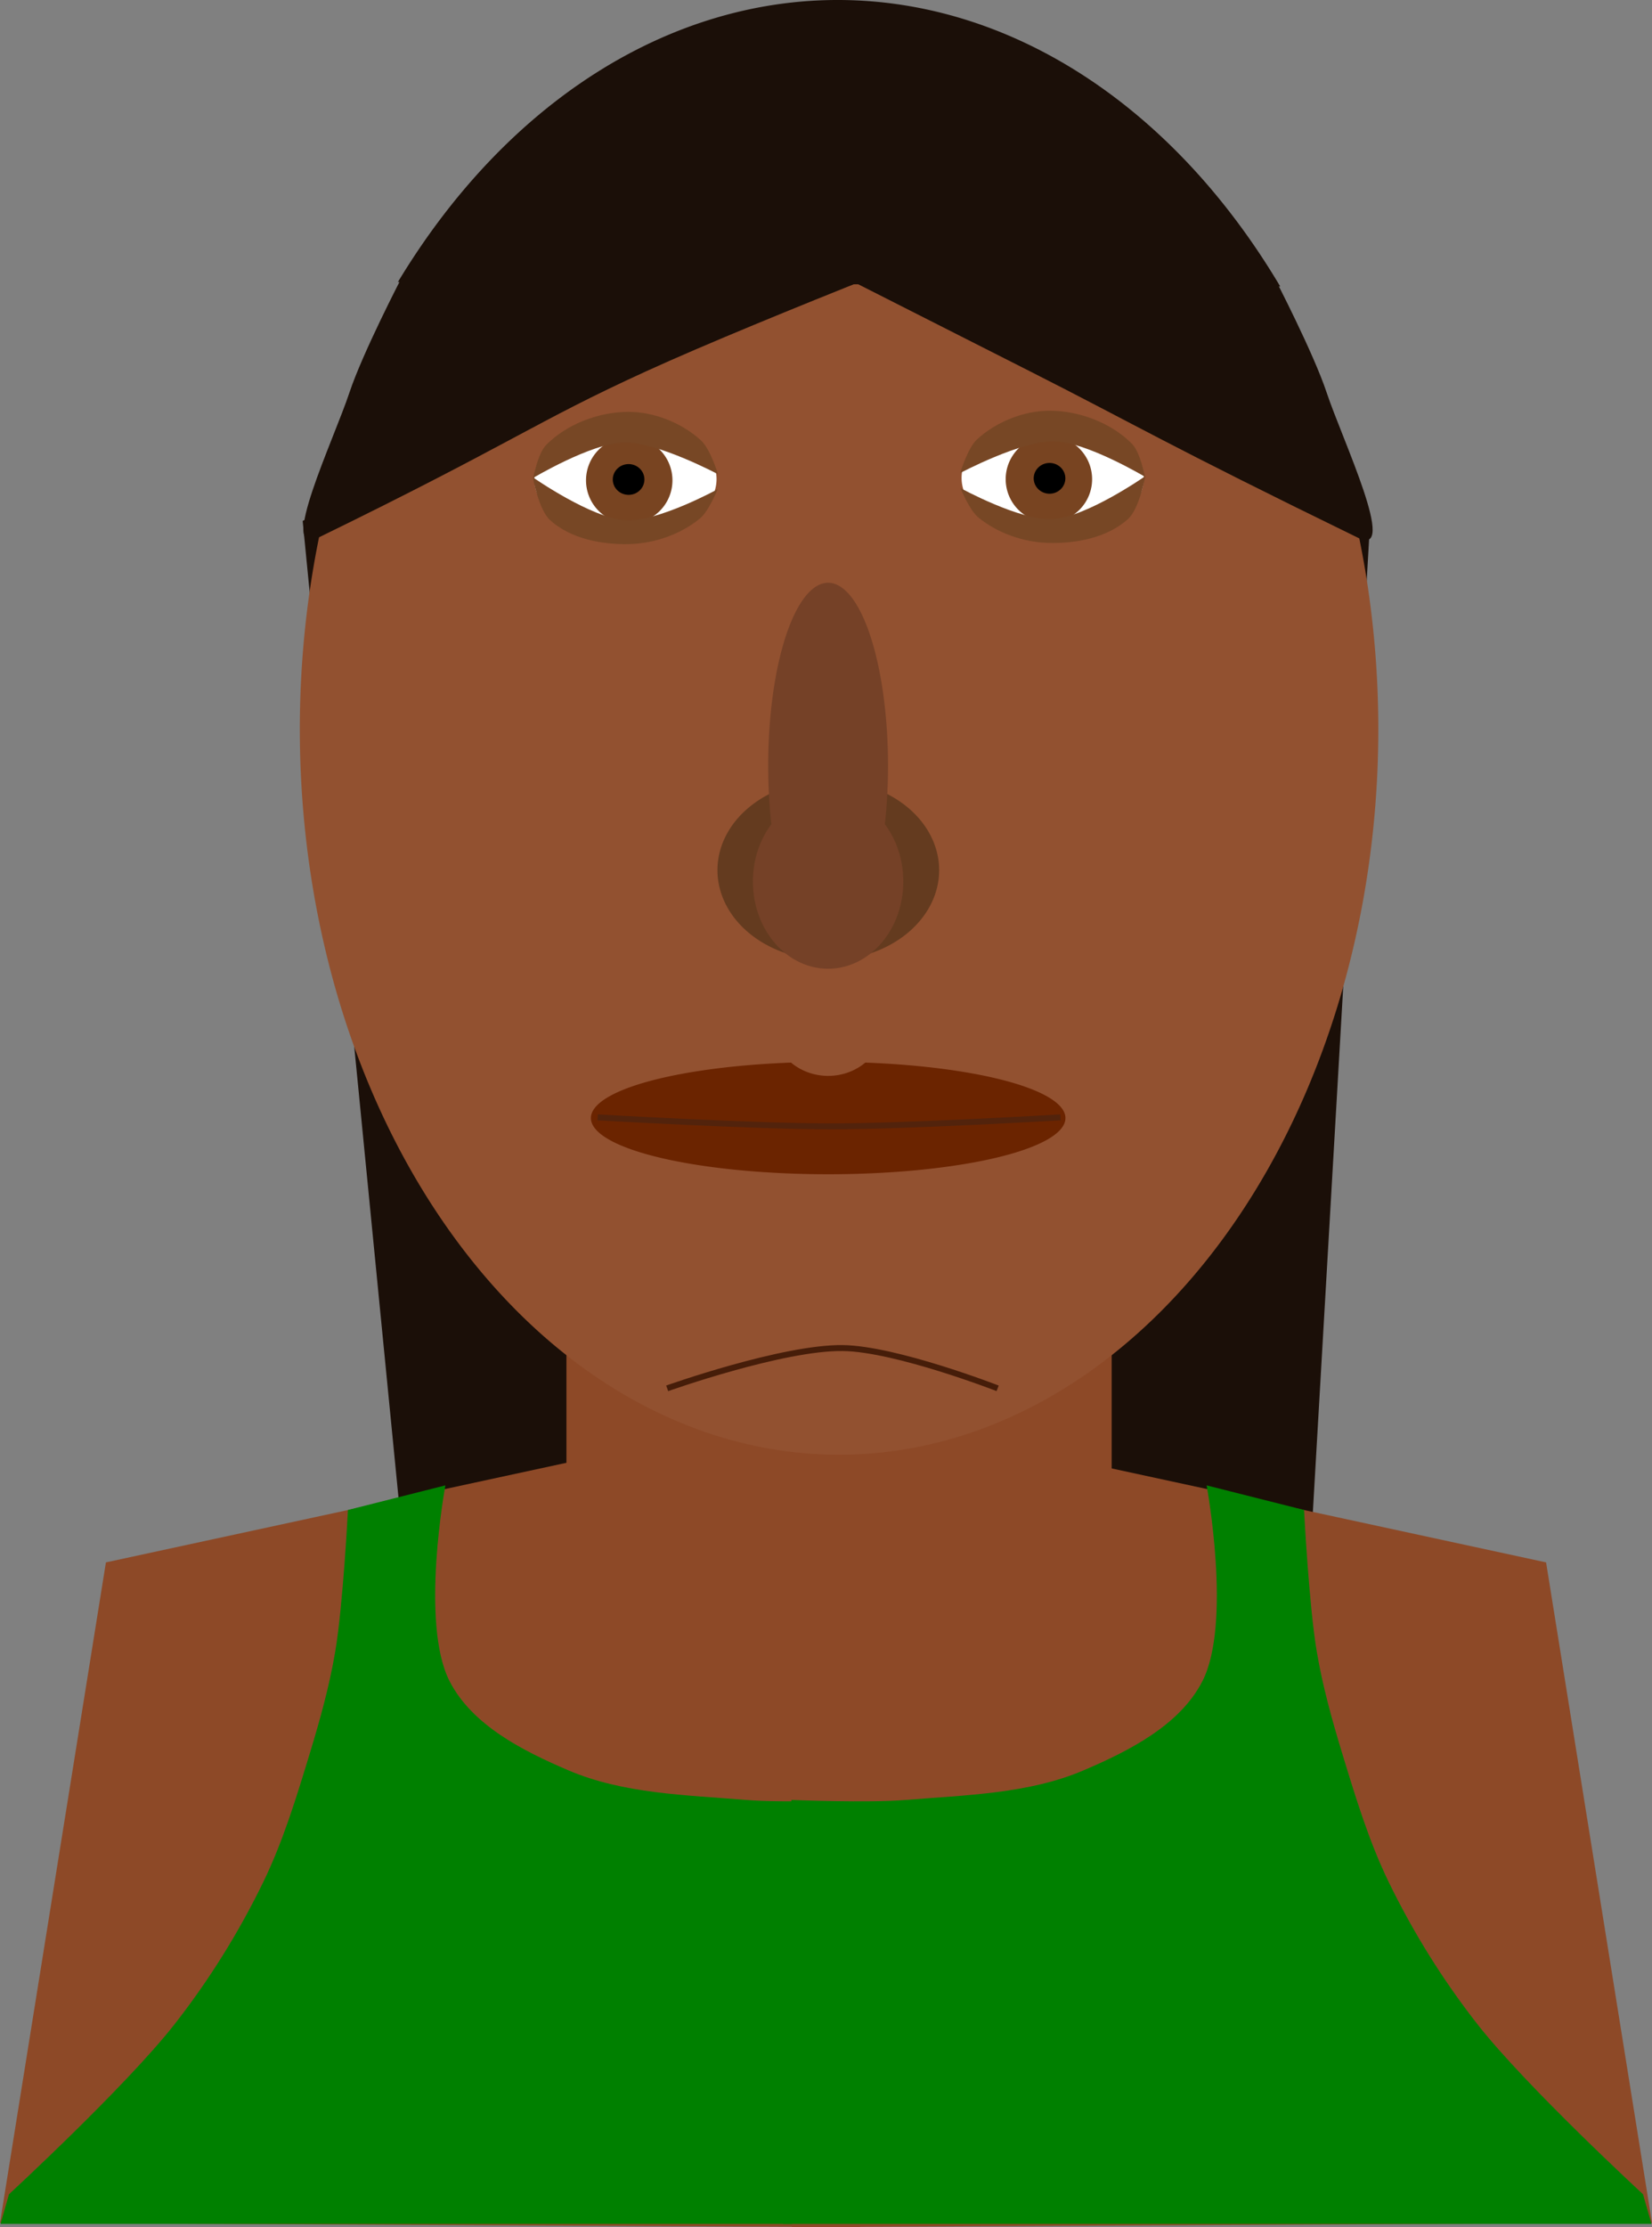
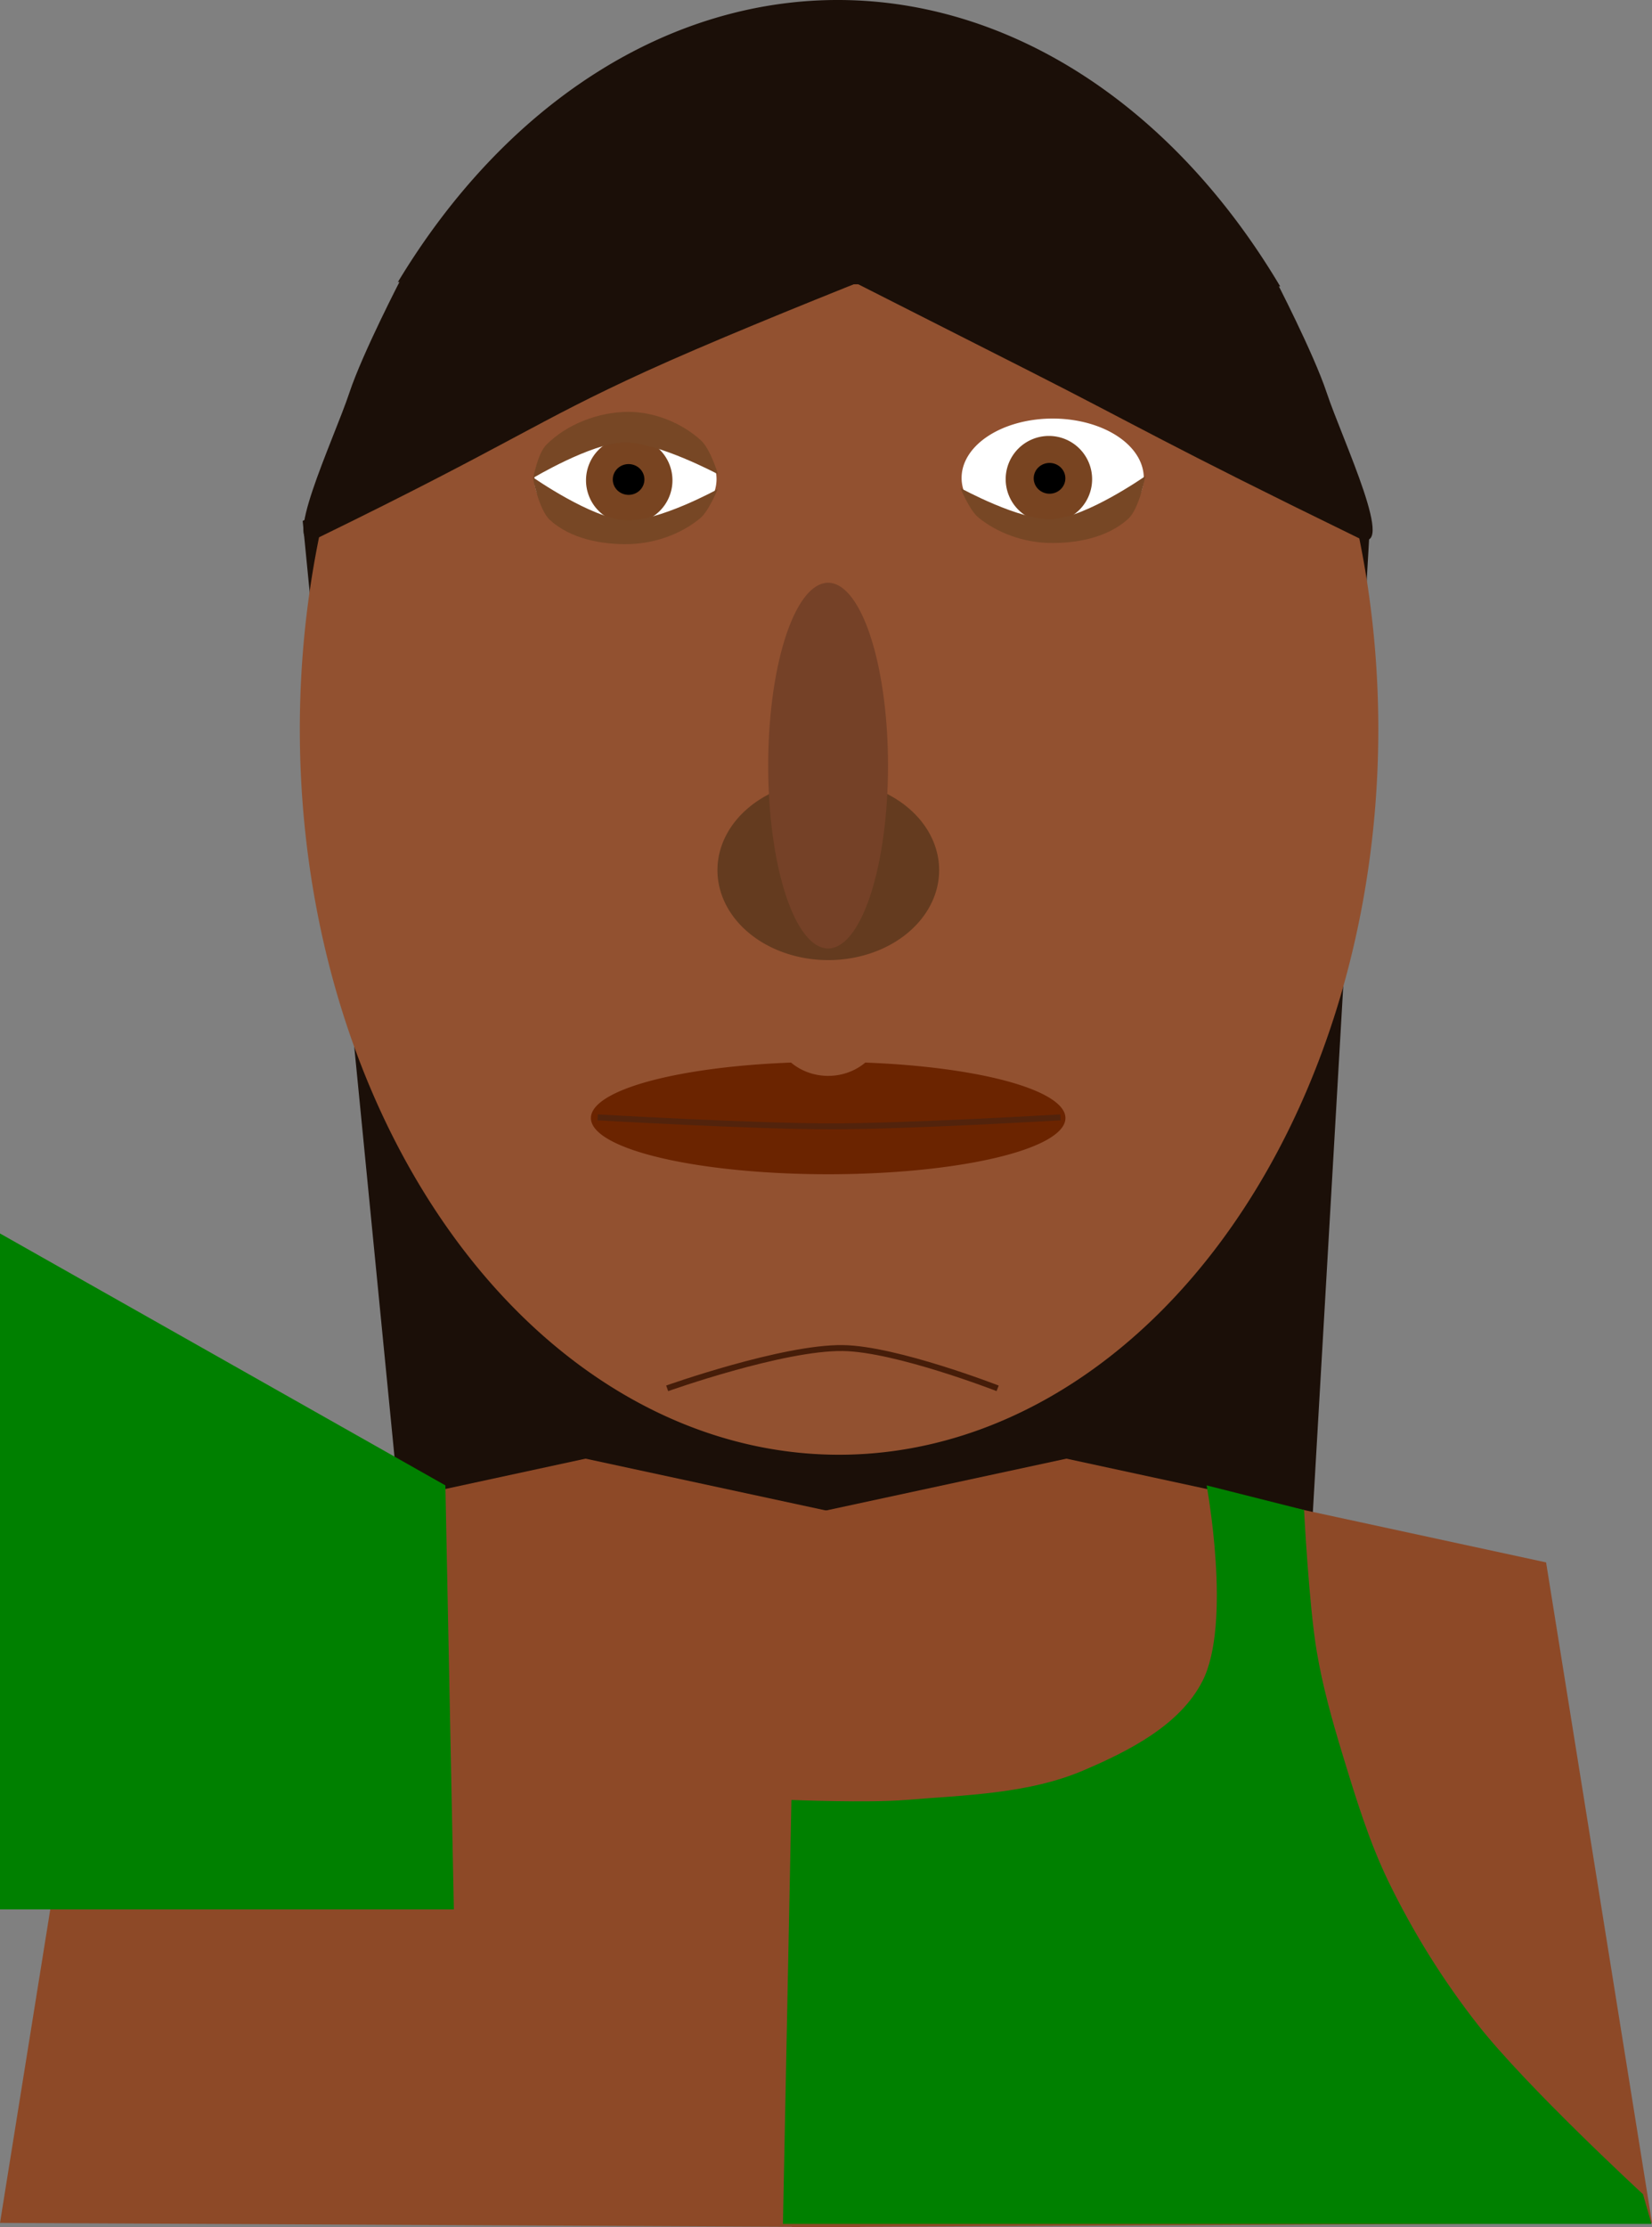
<svg xmlns="http://www.w3.org/2000/svg" xmlns:ns1="http://www.inkscape.org/namespaces/inkscape" xmlns:ns2="http://sodipodi.sourceforge.net/DTD/sodipodi-0.dtd" width="278.517" height="375.243" viewBox="0 0 278.517 375.243" id="svg5416" version="1.1" ns1:version="0.91 r13725" ns2:docname="Holiday4.svg">
  <rect x="0" y="0" width="278.517" height="375.243" fill="#808080" stroke="none" />
  <defs id="defs5418">
    <filter ns1:menu-tooltip="Transparent plastic with deep colors" ns1:menu="Bevels" ns1:label="Deep Colors Plastic" style="color-interpolation-filters:sRGB" id="filter9118">
      <feGaussianBlur in="SourceGraphic" result="result6" stdDeviation="10" id="feGaussianBlur9120" />
      <feComposite in2="SourceGraphic" in="result6" operator="xor" id="feComposite9122" />
      <feGaussianBlur result="result2" stdDeviation="10" id="feGaussianBlur9124" />
      <feComposite in2="SourceGraphic" operator="atop" result="result91" id="feComposite9126" />
      <feComposite result="result4" in="result2" operator="xor" in2="result91" id="feComposite9128" />
      <feGaussianBlur in="result4" result="result3" stdDeviation="5" id="feGaussianBlur9130" />
      <feSpecularLighting lighting-color="#ffffff" in="result3" result="result5" specularExponent="35" specularConstant="3" surfaceScale="12" id="feSpecularLighting9132">
        <feDistantLight elevation="45" azimuth="235" id="feDistantLight9134" />
      </feSpecularLighting>
      <feComposite k4="0" k1="0" in2="result5" in="SourceGraphic" k3="0.7" k2="0.8" operator="arithmetic" result="result7" id="feComposite9136" />
      <feComposite in="result7" operator="in" in2="SourceGraphic" id="feComposite9138" />
    </filter>
    <filter ns1:menu-tooltip="Transparent plastic with deep colors" ns1:menu="Bevels" ns1:label="Deep Colors Plastic" style="color-interpolation-filters:sRGB" id="filter9096">
      <feGaussianBlur in="SourceGraphic" result="result6" stdDeviation="10" id="feGaussianBlur9098" />
      <feComposite in2="SourceGraphic" in="result6" operator="xor" id="feComposite9100" />
      <feGaussianBlur result="result2" stdDeviation="10" id="feGaussianBlur9102" />
      <feComposite in2="SourceGraphic" operator="atop" result="result91" id="feComposite9104" />
      <feComposite result="result4" in="result2" operator="xor" in2="result91" id="feComposite9106" />
      <feGaussianBlur in="result4" result="result3" stdDeviation="5" id="feGaussianBlur9108" />
      <feSpecularLighting lighting-color="#ffffff" in="result3" result="result5" specularExponent="35" specularConstant="3" surfaceScale="12" id="feSpecularLighting9110">
        <feDistantLight elevation="45" azimuth="235" id="feDistantLight9112" />
      </feSpecularLighting>
      <feComposite k4="0" k1="0" in2="result5" in="SourceGraphic" k3="0.7" k2="0.8" operator="arithmetic" result="result7" id="feComposite9114" />
      <feComposite in="result7" operator="in" in2="SourceGraphic" id="feComposite9116" />
    </filter>
    <filter ns1:menu-tooltip="3D warped, iridescent pearly shell texture" ns1:menu="Materials" ns1:label="3D Mother of Pearl" width="1.5" x="-0.25" height="1.5" y="-0.25" style="color-interpolation-filters:sRGB" id="filter7322-0">
      <feGaussianBlur result="result8" stdDeviation="3" id="feGaussianBlur7324-7" />
      <feTurbulence baseFrequency="0.03 0.03" numOctaves="8" type="fractalNoise" result="result7" seed="77" id="feTurbulence7326-5" />
      <feColorMatrix values="1 0 0 0 0 0 1 0 0 0 0 0 1 0 0 0 0 0 1.6 -0.6 " result="result5" id="feColorMatrix7328-6" />
      <feComposite in2="result8" operator="in" in="result7" result="result6" id="feComposite7330-3" />
      <feDisplacementMap in2="result6" result="result4" scale="60" yChannelSelector="A" xChannelSelector="A" in="result5" id="feDisplacementMap7332-0" />
      <feConvolveMatrix order="3 3" kernelMatrix="2 0 0 0 4 0 0 0 -2 " targetX="2" targetY="2" divisor="2" result="result9" id="feConvolveMatrix7334-1" />
      <feComposite in2="SourceGraphic" operator="atop" in="result9" result="result10" id="feComposite7336-1" />
      <feBlend in2="result10" mode="darken" result="fbSourceGraphic" id="feBlend7338-1" />
      <feGaussianBlur result="result0" in="fbSourceGraphic" stdDeviation="5" id="feGaussianBlur7340-0" />
      <feSpecularLighting specularExponent="25" specularConstant="1" surfaceScale="5" lighting-color="#f2d76c" result="result1" in="result0" id="feSpecularLighting7342-8">
        <feDistantLight azimuth="235" elevation="60" id="feDistantLight7344-2" />
      </feSpecularLighting>
      <feComposite operator="in" result="result2" in="result1" in2="fbSourceGraphic" id="feComposite7346-3" />
      <feComposite k4="0" k1="0" k3="1" k2="1" operator="arithmetic" result="result4" in="fbSourceGraphic" in2="result2" id="feComposite7348-5" />
    </filter>
    <filter ns1:label="3D Mother of Pearl" ns1:menu="Materials" ns1:menu-tooltip="3D warped, iridescent pearly shell texture" height="1.5" y="-0.25" width="1.5" x="-0.25" style="color-interpolation-filters:sRGB" id="filter7292-2">
      <feGaussianBlur stdDeviation="4" result="result8" id="feGaussianBlur7294-5" />
      <feTurbulence seed="50" result="result7" type="turbulence" numOctaves="7" baseFrequency="0.01 0.01" id="feTurbulence7296-3" />
      <feColorMatrix result="result5" values="1 0 0 0 0 0 1 0 0 0 0 0 1 0 0 0 0 0 1.4 0 " id="feColorMatrix7298-7" />
      <feComposite result="result6" in="result5" operator="in" in2="result8" id="feComposite7300-2" />
      <feDisplacementMap in="result5" xChannelSelector="A" yChannelSelector="A" scale="100" result="result4" in2="result6" id="feDisplacementMap7302-2" />
      <feFlood flood-opacity="1" flood-color="rgb(224,224,224)" id="feFlood7304-1" />
      <feComposite result="result2" operator="atop" in2="result4" id="feComposite7306-8" />
      <feComposite in="result2" operator="atop" in2="SourceGraphic" result="result9" id="feComposite7308-9" />
      <feBlend result="fbSourceGraphic" mode="darken" in2="result9" id="feBlend7310-6" />
      <feGaussianBlur stdDeviation="5" in="fbSourceGraphic" result="result0" id="feGaussianBlur7312-5" />
      <feSpecularLighting in="result0" result="result1" lighting-color="#ffffff" surfaceScale="8" specularConstant="0.8" specularExponent="30" id="feSpecularLighting7314-6">
        <feDistantLight elevation="55" azimuth="235" id="feDistantLight7316-2" />
      </feSpecularLighting>
      <feComposite in2="fbSourceGraphic" in="result1" result="result2" operator="in" id="feComposite7318-9" />
      <feComposite k4="0" k1="0" in="fbSourceGraphic" result="fbSourceGraphic" operator="arithmetic" k2="1" k3="1" in2="result2" id="feComposite7320-3" />
      <feColorMatrix result="fbSourceGraphicAlpha" in="fbSourceGraphic" values="0 0 0 -1 0 0 0 0 -1 0 0 0 0 -1 0 0 0 0 1 0" id="feColorMatrix7350-5" />
      <feGaussianBlur id="feGaussianBlur7352-1" result="result8" stdDeviation="3" in="fbSourceGraphic" />
      <feTurbulence id="feTurbulence7354-5" baseFrequency="0.03 0.03" numOctaves="8" type="fractalNoise" result="result7" seed="77" />
      <feColorMatrix id="feColorMatrix7356-6" values="1 0 0 0 0 0 1 0 0 0 0 0 1 0 0 0 0 0 1.6 -0.6 " result="result5" />
      <feComposite id="feComposite7358-1" in2="result8" operator="in" in="result7" result="result6" />
      <feDisplacementMap id="feDisplacementMap7360-2" in2="result6" result="result4" scale="60" yChannelSelector="A" xChannelSelector="A" in="result5" />
      <feConvolveMatrix id="feConvolveMatrix7362-0" order="3 3" kernelMatrix="2 0 0 0 4 0 0 0 -2 " targetX="2" targetY="2" divisor="2" result="result9" />
      <feComposite id="feComposite7364-8" in2="fbSourceGraphic" operator="atop" in="result9" result="result10" />
      <feBlend id="feBlend7366-7" in2="result10" mode="darken" result="fbSourceGraphic" />
      <feGaussianBlur id="feGaussianBlur7368-8" result="result0" in="fbSourceGraphic" stdDeviation="5" />
      <feSpecularLighting id="feSpecularLighting7370-6" specularExponent="25" specularConstant="1" surfaceScale="5" lighting-color="#f2d76c" result="result1" in="result0">
        <feDistantLight id="feDistantLight7372-0" azimuth="235" elevation="60" />
      </feSpecularLighting>
      <feComposite id="feComposite7374-9" in2="fbSourceGraphic" operator="in" result="result2" in="result1" />
      <feComposite k4="0" k1="0" id="feComposite7376-9" in2="result2" k3="1" k2="1" operator="arithmetic" result="result4" in="fbSourceGraphic" />
    </filter>
    <filter ns1:menu-tooltip="Bright metallic effect for any color" ns1:menu="Bevels" ns1:label="Bright Metal" style="color-interpolation-filters:sRGB" id="filter8594-4">
      <feGaussianBlur result="result6" stdDeviation="8" in="SourceGraphic" id="feGaussianBlur8596-1" />
      <feComposite in2="SourceGraphic" in="result6" operator="xor" result="result10" id="feComposite8598-75" />
      <feGaussianBlur result="result2" stdDeviation="8" id="feGaussianBlur8600-1" />
      <feComposite in2="SourceGraphic" operator="atop" in="result10" result="result91" id="feComposite8602-4" />
      <feComposite result="result4" in="result2" operator="xor" in2="result91" id="feComposite8604-32" />
      <feGaussianBlur in="result4" result="result3" stdDeviation="4" id="feGaussianBlur8606-6" />
      <feSpecularLighting result="result5" specularExponent="5" specularConstant="1.1" surfaceScale="18" id="feSpecularLighting8608-44">
        <feDistantLight azimuth="235" elevation="55" id="feDistantLight8610-35" />
      </feSpecularLighting>
      <feComposite k4="0" in="result3" k3="1.1" k2="0.5" operator="arithmetic" result="result7" in2="result5" k1="0.5" id="feComposite8612-31" />
      <feComposite in="result7" operator="atop" in2="SourceGraphic" result="result8" id="feComposite8614-9" />
    </filter>
    <linearGradient id="linearGradient5549">
      <stop style="stop-color:#1a1b1f;stop-opacity:1;" offset="0" id="stop5551" />
      <stop id="stop5553" offset="0.161" style="stop-color:#7e7e81;stop-opacity:1;" />
      <stop style="stop-color:#c7c9cb;stop-opacity:1;" offset="0.421" id="stop5555" />
      <stop id="stop5557" offset="0.483" style="stop-color:#f2f2f2;stop-opacity:1;" />
      <stop style="stop-color:#555758;stop-opacity:1;" offset="0.714" id="stop5559" />
      <stop id="stop5561" offset="0.876" style="stop-color:#bbb9b5;stop-opacity:1;" />
      <stop style="stop-color:#949696;stop-opacity:1;" offset="1" id="stop5563" />
    </linearGradient>
  </defs>
  <ns2:namedview id="base" pagecolor="#ffffff" bordercolor="#666666" borderopacity="1.0" ns1:pageopacity="0.0" ns1:pageshadow="2" ns1:zoom="0.7" ns1:cx="80.041572" ns1:cy="86.447349" ns1:document-units="px" ns1:current-layer="layer1" showgrid="false" units="px" fit-margin-top="0" fit-margin-left="0" fit-margin-right="0" fit-margin-bottom="0" ns1:window-width="1280" ns1:window-height="719" ns1:window-x="0" ns1:window-y="1" ns1:window-maximized="1" />
  <g ns1:label="Layer 1" ns1:groupmode="layer" id="layer1" transform="translate(-86.387,-243.567)">
    <g transform="translate(-743.811,-780.814)" id="g10747">
      <g id="g10616">
        <path style="fill:#1b0f08;fill-rule:evenodd;stroke:#1b0f08;stroke-width:1.07px;stroke-linecap:butt;stroke-linejoin:miter;stroke-opacity:1" d="m 881.793,1112.456 16.156,164.559 62.603,13.318 90.371,-9.843 9.592,-165.797 -86.837,-53.073 z" id="path4774-4-4-9" ns1:connector-curvature="0" ns2:nodetypes="ccccccc" />
-         <rect style="color:#000000;clip-rule:nonzero;display:inline;overflow:visible;visibility:visible;opacity:1;isolation:auto;mix-blend-mode:normal;color-interpolation:sRGB;color-interpolation-filters:linearRGB;solid-color:#000000;solid-opacity:1;fill:#8d4927;fill-opacity:1;fill-rule:evenodd;stroke:none;stroke-width:1.25;stroke-linecap:butt;stroke-linejoin:miter;stroke-miterlimit:10;stroke-dasharray:none;stroke-dashoffset:0;stroke-opacity:1;color-rendering:auto;image-rendering:auto;shape-rendering:auto;text-rendering:auto;enable-background:accumulate" id="rect4902-0-0-4-0" width="91.924" height="84.62" x="925.697" y="1238.609" />
        <path style="color:#000000;clip-rule:nonzero;display:inline;overflow:visible;visibility:visible;opacity:1;isolation:auto;mix-blend-mode:normal;color-interpolation:sRGB;color-interpolation-filters:linearRGB;solid-color:#000000;solid-opacity:1;fill:#925130;fill-opacity:1;fill-rule:evenodd;stroke:none;stroke-width:1.25;stroke-linecap:butt;stroke-linejoin:miter;stroke-miterlimit:10;stroke-dasharray:none;stroke-dashoffset:0;stroke-opacity:1;color-rendering:auto;image-rendering:auto;shape-rendering:auto;text-rendering:auto;enable-background:accumulate" id="path4136-67-2-4-5" ns2:type="arc" ns2:cx="971.65924" ns2:cy="1147.2556" ns2:rx="90.913727" ns2:ry="122.22845" ns2:start="0" ns2:end="6.2765181" ns2:open="true" d="m 1062.573,1147.256 a 90.914,122.228 0 0 1 -90.762,122.228 90.914,122.228 0 0 1 -91.065,-121.821 90.914,122.228 0 0 1 90.459,-122.634 90.914,122.228 0 0 1 91.366,121.412" />
        <path style="color:#000000;clip-rule:nonzero;display:inline;overflow:visible;visibility:visible;opacity:1;isolation:auto;mix-blend-mode:normal;color-interpolation:sRGB;color-interpolation-filters:linearRGB;solid-color:#000000;solid-opacity:1;fill:#643b1f;fill-opacity:1;fill-rule:evenodd;stroke:none;stroke-width:1.25;stroke-linecap:butt;stroke-linejoin:miter;stroke-miterlimit:10;stroke-dasharray:none;stroke-dashoffset:0;stroke-opacity:1;color-rendering:auto;image-rendering:auto;shape-rendering:auto;text-rendering:auto;enable-background:accumulate" id="path4198-5-9-5-3" ns2:type="arc" ns2:cx="969.84381" ns2:cy="1170.9943" ns2:rx="18.687822" ns2:ry="15.152288" ns2:start="0" ns2:end="6.2765181" ns2:open="true" d="m 988.532,1170.994 a 18.688,15.152 0 0 1 -18.657,15.152 18.688,15.152 0 0 1 -18.719,-15.102 18.688,15.152 0 0 1 18.594,-15.203 18.688,15.152 0 0 1 18.781,15.051" />
        <path style="color:#000000;clip-rule:nonzero;display:inline;overflow:visible;visibility:visible;opacity:1;isolation:auto;mix-blend-mode:normal;color-interpolation:sRGB;color-interpolation-filters:linearRGB;solid-color:#000000;solid-opacity:1;fill:#754127;fill-opacity:1;fill-rule:evenodd;stroke:none;stroke-width:1.25;stroke-linecap:butt;stroke-linejoin:miter;stroke-miterlimit:10;stroke-dasharray:none;stroke-dashoffset:0;stroke-opacity:1;color-rendering:auto;image-rendering:auto;shape-rendering:auto;text-rendering:auto;enable-background:accumulate" id="path4200-2-5-4-1" ns2:type="arc" ns2:cx="969.8111" ns2:cy="1153.3776" ns2:rx="10.101525" ns2:ry="30.809652" ns2:start="0" ns2:end="6.2765181" ns2:open="true" d="m 979.913,1153.378 a 10.102,30.81 0 0 1 -10.085,30.81 10.102,30.81 0 0 1 -10.118,-30.707 10.102,30.81 0 0 1 10.051,-30.912 10.102,30.81 0 0 1 10.152,30.604" />
        <path d="m 1009.822,1212.761 a 40,9.464 0 0 1 -39.933,9.464 40,9.464 0 0 1 -40.066,-9.433 40,9.464 0 0 1 39.8,-9.496 40,9.464 0 0 1 40.199,9.401" ns2:open="true" ns2:end="6.2765181" ns2:start="0" ns2:ry="9.4642859" ns2:rx="40" ns2:cy="1212.7605" ns2:cx="969.82233" ns2:type="arc" id="path4211-4-3-5-2" style="color:#000000;clip-rule:nonzero;display:inline;overflow:visible;visibility:visible;opacity:1;isolation:auto;mix-blend-mode:normal;color-interpolation:sRGB;color-interpolation-filters:linearRGB;solid-color:#000000;solid-opacity:1;fill:#6b2400;fill-opacity:1;fill-rule:evenodd;stroke:none;stroke-width:1.25;stroke-linecap:butt;stroke-linejoin:miter;stroke-miterlimit:10;stroke-dasharray:none;stroke-dashoffset:0;stroke-opacity:1;color-rendering:auto;image-rendering:auto;shape-rendering:auto;text-rendering:auto;enable-background:accumulate" />
        <path d="m 979.108,1197.082 a 9.286,8.571 0 0 1 -9.27,8.571 9.286,8.571 0 0 1 -9.301,-8.543 9.286,8.571 0 0 1 9.239,-8.6 9.286,8.571 0 0 1 9.332,8.514" ns2:open="true" ns2:end="6.2765181" ns2:start="0" ns2:ry="8.5714293" ns2:rx="9.2857141" ns2:cy="1197.0819" ns2:cx="969.82233" ns2:type="arc" id="path4213-0-8-7-2" style="color:#000000;clip-rule:nonzero;display:inline;overflow:visible;visibility:visible;opacity:1;isolation:auto;mix-blend-mode:normal;color-interpolation:sRGB;color-interpolation-filters:linearRGB;solid-color:#000000;solid-opacity:1;fill:#925130;fill-opacity:1;fill-rule:evenodd;stroke:none;stroke-width:1.25;stroke-linecap:butt;stroke-linejoin:miter;stroke-miterlimit:10;stroke-dasharray:none;stroke-dashoffset:0;stroke-opacity:1;color-rendering:auto;image-rendering:auto;shape-rendering:auto;text-rendering:auto;enable-background:accumulate" />
        <g id="g4300-8-7-7-5" transform="translate(690.537,902.005)">
          <path d="m 260.465,203.09 a 15.357,10 0 0 1 -15.332,10 15.357,10 0 0 1 -15.383,-9.967 15.357,10 0 0 1 15.28,-10.033 15.357,10 0 0 1 15.434,9.933" ns2:open="true" ns2:end="6.2765181" ns2:start="0" ns2:ry="10" ns2:rx="15.357142" ns2:cy="203.08987" ns2:cx="245.10738" ns2:type="arc" id="path4252-0-6-5-9" style="color:#000000;clip-rule:nonzero;display:inline;overflow:visible;visibility:visible;opacity:1;isolation:auto;mix-blend-mode:normal;color-interpolation:sRGB;color-interpolation-filters:linearRGB;solid-color:#000000;solid-opacity:1;fill:#ffffff;fill-opacity:1;fill-rule:evenodd;stroke:none;stroke-width:1.25;stroke-linecap:butt;stroke-linejoin:miter;stroke-miterlimit:10;stroke-dasharray:none;stroke-dashoffset:0;stroke-opacity:1;color-rendering:auto;image-rendering:auto;shape-rendering:auto;text-rendering:auto;enable-background:accumulate" />
          <g transform="translate(116.818,-97.27)" id="g4262-3-8-2-8">
            <g id="g4291-6-8-1-6" transform="matrix(1.2,0,0,1.2,-25.786,-60.115)">
              <path d="m 135,300.576 a 6.071,6.071 0 0 1 -6.061,6.071 6.071,6.071 0 0 1 -6.082,-6.051 6.071,6.071 0 0 1 6.041,-6.092 6.071,6.071 0 0 1 6.102,6.031" ns2:open="true" ns2:end="6.2765181" ns2:start="0" ns2:ry="6.0714288" ns2:rx="6.0714288" ns2:cy="300.57648" ns2:cx="128.92857" ns2:type="arc" id="path4256-21-9-3-8" style="color:#000000;clip-rule:nonzero;display:inline;overflow:visible;visibility:visible;opacity:1;isolation:auto;mix-blend-mode:normal;color-interpolation:sRGB;color-interpolation-filters:linearRGB;solid-color:#000000;solid-opacity:1;fill:#784421;fill-opacity:1;fill-rule:evenodd;stroke:none;stroke-width:1.25;stroke-linecap:butt;stroke-linejoin:miter;stroke-miterlimit:10;stroke-dasharray:none;stroke-dashoffset:0;stroke-opacity:1;color-rendering:auto;image-rendering:auto;shape-rendering:auto;text-rendering:auto;enable-background:accumulate" />
              <path d="m 131.062,300.455 a 2.223,2.16 0 0 1 -2.219,2.16 2.223,2.16 0 0 1 -2.227,-2.153 2.223,2.16 0 0 1 2.212,-2.167 2.223,2.16 0 0 1 2.234,2.146" ns2:open="true" ns2:end="6.2765181" ns2:start="0" ns2:ry="2.1600347" ns2:rx="2.2231693" ns2:cy="300.45468" ns2:cx="128.83928" ns2:type="arc" id="path4258-7-9-9-5" style="color:#000000;clip-rule:nonzero;display:inline;overflow:visible;visibility:visible;opacity:1;isolation:auto;mix-blend-mode:normal;color-interpolation:sRGB;color-interpolation-filters:linearRGB;solid-color:#000000;solid-opacity:1;fill:#000000;fill-opacity:1;fill-rule:evenodd;stroke:none;stroke-width:1.25;stroke-linecap:butt;stroke-linejoin:miter;stroke-miterlimit:10;stroke-dasharray:none;stroke-dashoffset:0;stroke-opacity:1;color-rendering:auto;image-rendering:auto;shape-rendering:auto;text-rendering:auto;enable-background:accumulate" />
            </g>
          </g>
          <path ns2:nodetypes="cacaaac" ns1:connector-curvature="0" id="path4274-8-1-5-8" d="m 229.549,202.899 c 0,0 9.807,-5.848 15.272,-5.98 5.589,-0.134 15.893,5.357 15.893,5.357 0,0 -1.289,-4.257 -2.857,-5.686 -3.26,-2.971 -7.911,-4.845 -12.321,-4.821 -4.958,0.027 -10.301,2.05 -13.793,5.57 -1.403,1.414 -2.193,5.559 -2.193,5.559 z" style="fill:#774725;fill-opacity:1;fill-rule:evenodd;stroke:none;stroke-width:1px;stroke-linecap:butt;stroke-linejoin:miter;stroke-opacity:1" />
          <path ns2:nodetypes="cacaaac" ns1:connector-curvature="0" id="path4274-3-1-2-8-6" d="m 229.49,202.789 c 0,0 9.911,6.931 15.651,7.242 5.449,0.295 15.514,-5.231 15.514,-5.231 0,0 -1.5,3.708 -2.983,4.928 -3.239,2.664 -7.625,4.195 -11.816,4.316 -4.689,0.136 -10.016,-0.889 -13.478,-4.055 -1.908,-1.745 -2.888,-7.201 -2.888,-7.201 z" style="fill:#774725;fill-opacity:1;fill-rule:evenodd;stroke:none;stroke-width:1px;stroke-linecap:butt;stroke-linejoin:miter;stroke-opacity:1" />
        </g>
        <g transform="matrix(-1,0,0,1,1252.782,901.812)" id="g4300-0-1-7-1-8">
          <path d="m 260.465,203.09 a 15.357,10 0 0 1 -15.332,10 15.357,10 0 0 1 -15.383,-9.967 15.357,10 0 0 1 15.28,-10.033 15.357,10 0 0 1 15.434,9.933" ns2:open="true" ns2:end="6.2765181" ns2:start="0" ns2:ry="10" ns2:rx="15.357142" ns2:cy="203.08987" ns2:cx="245.10738" ns2:type="arc" id="path4252-6-9-7-0-3" style="color:#000000;clip-rule:nonzero;display:inline;overflow:visible;visibility:visible;opacity:1;isolation:auto;mix-blend-mode:normal;color-interpolation:sRGB;color-interpolation-filters:linearRGB;solid-color:#000000;solid-opacity:1;fill:#ffffff;fill-opacity:1;fill-rule:evenodd;stroke:none;stroke-width:1.25;stroke-linecap:butt;stroke-linejoin:miter;stroke-miterlimit:10;stroke-dasharray:none;stroke-dashoffset:0;stroke-opacity:1;color-rendering:auto;image-rendering:auto;shape-rendering:auto;text-rendering:auto;enable-background:accumulate" />
          <g transform="translate(116.818,-97.27)" id="g4262-7-0-8-7-2">
            <g id="g4291-0-2-5-2-3" transform="matrix(1.2,0,0,1.2,-25.786,-60.115)">
              <path d="m 135,300.576 a 6.071,6.071 0 0 1 -6.061,6.071 6.071,6.071 0 0 1 -6.082,-6.051 6.071,6.071 0 0 1 6.041,-6.092 6.071,6.071 0 0 1 6.102,6.031" ns2:open="true" ns2:end="6.2765181" ns2:start="0" ns2:ry="6.0714288" ns2:rx="6.0714288" ns2:cy="300.57648" ns2:cx="128.92857" ns2:type="arc" id="path4256-6-8-0-5-4" style="color:#000000;clip-rule:nonzero;display:inline;overflow:visible;visibility:visible;opacity:1;isolation:auto;mix-blend-mode:normal;color-interpolation:sRGB;color-interpolation-filters:linearRGB;solid-color:#000000;solid-opacity:1;fill:#784421;fill-opacity:1;fill-rule:evenodd;stroke:none;stroke-width:1.25;stroke-linecap:butt;stroke-linejoin:miter;stroke-miterlimit:10;stroke-dasharray:none;stroke-dashoffset:0;stroke-opacity:1;color-rendering:auto;image-rendering:auto;shape-rendering:auto;text-rendering:auto;enable-background:accumulate" />
              <path d="m 131.062,300.455 a 2.223,2.16 0 0 1 -2.219,2.16 2.223,2.16 0 0 1 -2.227,-2.153 2.223,2.16 0 0 1 2.212,-2.167 2.223,2.16 0 0 1 2.234,2.146" ns2:open="true" ns2:end="6.2765181" ns2:start="0" ns2:ry="2.1600347" ns2:rx="2.2231693" ns2:cy="300.45468" ns2:cx="128.83928" ns2:type="arc" id="path4258-5-3-9-8-3" style="color:#000000;clip-rule:nonzero;display:inline;overflow:visible;visibility:visible;opacity:1;isolation:auto;mix-blend-mode:normal;color-interpolation:sRGB;color-interpolation-filters:linearRGB;solid-color:#000000;solid-opacity:1;fill:#000000;fill-opacity:1;fill-rule:evenodd;stroke:none;stroke-width:1.25;stroke-linecap:butt;stroke-linejoin:miter;stroke-miterlimit:10;stroke-dasharray:none;stroke-dashoffset:0;stroke-opacity:1;color-rendering:auto;image-rendering:auto;shape-rendering:auto;text-rendering:auto;enable-background:accumulate" />
            </g>
          </g>
-           <path ns2:nodetypes="cacaaac" ns1:connector-curvature="0" id="path4274-2-0-1-8-9" d="m 229.549,202.899 c 0,0 9.807,-5.848 15.272,-5.98 5.589,-0.134 15.893,5.357 15.893,5.357 0,0 -1.289,-4.257 -2.857,-5.686 -3.26,-2.971 -7.911,-4.845 -12.321,-4.821 -4.958,0.027 -10.301,2.05 -13.793,5.57 -1.403,1.414 -2.193,5.559 -2.193,5.559 z" style="fill:#774725;fill-opacity:1;fill-rule:evenodd;stroke:none;stroke-width:1px;stroke-linecap:butt;stroke-linejoin:miter;stroke-opacity:1" />
          <path ns2:nodetypes="cacaaac" ns1:connector-curvature="0" id="path4274-3-5-3-4-3-4" d="m 229.49,202.789 c 0,0 9.911,6.931 15.651,7.242 5.449,0.295 15.514,-5.231 15.514,-5.231 0,0 -1.5,3.708 -2.983,4.928 -3.239,2.664 -7.625,4.195 -11.816,4.316 -4.689,0.136 -10.016,-0.889 -13.478,-4.055 -1.908,-1.745 -2.888,-7.201 -2.888,-7.201 z" style="fill:#774725;fill-opacity:1;fill-rule:evenodd;stroke:none;stroke-width:1px;stroke-linecap:butt;stroke-linejoin:miter;stroke-opacity:1" />
        </g>
        <path style="color:#000000;clip-rule:nonzero;display:inline;overflow:visible;visibility:visible;opacity:1;isolation:auto;mix-blend-mode:normal;color-interpolation:sRGB;color-interpolation-filters:linearRGB;solid-color:#000000;solid-opacity:1;fill:#1b0f08;fill-opacity:1;fill-rule:evenodd;stroke:none;stroke-width:1.25;stroke-linecap:butt;stroke-linejoin:miter;stroke-miterlimit:10;stroke-dasharray:none;stroke-dashoffset:0;stroke-opacity:1;color-rendering:auto;image-rendering:auto;shape-rendering:auto;text-rendering:auto;enable-background:accumulate" id="path4136-6-5-6-2-7" ns2:type="arc" ns2:cx="971.4361" ns2:cy="1152.7205" ns2:rx="95.459412" ns2:ry="128.33987" ns2:start="3.8228362" ns2:end="5.6094006" d="m 897.284,1071.897 a 95.459,128.34 0 0 1 74.508,-47.516 95.459,128.34 0 0 1 74.242,48.261" ns2:open="true" />
        <path style="fill:none;fill-rule:evenodd;stroke:#52230c;stroke-width:1px;stroke-linecap:butt;stroke-linejoin:miter;stroke-opacity:1" d="m 930.953,1212.643 c 0,0 26.254,1.52 39.396,1.515 12.889,0 38.638,-1.515 38.638,-1.515" id="path4381-3-0-5-8" ns1:connector-curvature="0" ns2:nodetypes="cac" />
        <path style="fill:none;fill-rule:evenodd;stroke:#461d09;stroke-width:1px;stroke-linecap:butt;stroke-linejoin:miter;stroke-opacity:1" d="m 942.679,1258.296 c 0,0 19.507,-6.936 29.643,-6.786 8.979,0.133 26.071,6.786 26.071,6.786" id="path4383-0-6-5-3" ns1:connector-curvature="0" ns2:nodetypes="cac" />
        <path style="fill:#1b0f08;fill-rule:evenodd;stroke:none;stroke-width:1px;stroke-linecap:butt;stroke-linejoin:miter;stroke-opacity:1" d="m 1000.904,1061.771 c 0,0 -41.549,15.942 -61.779,25.173 -18.828,8.592 -22.57,12.093 -55.375,28.079 -6.775,3.301 2.721,-16.56 5.357,-24.49 2.224,-6.692 8.75,-19.26 8.75,-19.26 z" id="path4757-5-5-3" ns1:connector-curvature="0" ns2:nodetypes="casacc" />
        <path style="fill:#1b0f08;fill-rule:evenodd;stroke:none;stroke-width:1px;stroke-linecap:butt;stroke-linejoin:miter;stroke-opacity:1" d="m 950.657,1060.003 c 0,0 35.464,17.957 53.192,26.941 18.46,9.355 22.57,12.093 55.375,28.079 6.774,3.301 -2.721,-16.56 -5.357,-24.49 -2.224,-6.692 -8.75,-19.26 -8.75,-19.26 z" id="path4757-8-5-7-6" ns1:connector-curvature="0" ns2:nodetypes="casacc" />
-         <path style="color:#000000;clip-rule:nonzero;display:inline;overflow:visible;visibility:visible;opacity:1;isolation:auto;mix-blend-mode:normal;color-interpolation:sRGB;color-interpolation-filters:linearRGB;solid-color:#000000;solid-opacity:1;fill:#754127;fill-opacity:1;fill-rule:evenodd;stroke:none;stroke-width:1.25;stroke-linecap:butt;stroke-linejoin:miter;stroke-miterlimit:10;stroke-dasharray:none;stroke-dashoffset:0;stroke-opacity:1;color-rendering:auto;image-rendering:auto;shape-rendering:auto;text-rendering:auto;enable-background:accumulate" id="path4204-1-3-1-5" ns2:type="arc" ns2:cx="969.8111" ns2:cy="1172.9008" ns2:rx="12.678572" ns2:ry="14.698876" ns2:start="0" ns2:end="6.2765181" ns2:open="true" d="m 982.49,1172.901 a 12.679,14.699 0 0 1 -12.657,14.699 12.679,14.699 0 0 1 -12.7,-14.65 12.679,14.699 0 0 1 12.615,-14.748 12.679,14.699 0 0 1 12.742,14.601" />
        <path style="fill:#8d4927;fill-rule:evenodd;stroke:none;stroke-width:1px;stroke-linecap:butt;stroke-linejoin:miter;stroke-opacity:1" d="m 928.921,1270.143 -80.867,17.48 -17.857,111.286 145,0.714 -0.179,-28.393 -0.179,-28.393 -0.179,-28.393 0.045,-34.434 z" id="path4824-7-7-8-3-2-7" ns1:connector-curvature="0" ns2:nodetypes="ccccccccc" />
-         <path style="fill:#008000;fill-rule:evenodd;stroke:none;stroke-width:1px;stroke-linecap:butt;stroke-linejoin:miter;stroke-opacity:1" d="m 905.286,1274.648 c 0,0 -4.312,23.213 0.714,33 3.807,7.413 12.339,11.722 20,15 9.32,3.988 19.897,4.164 30,5 6.407,0.53 19.286,0 19.286,0 l 1.429,71.429 -146.429,0 1.429,-5 c 0,0 19.642,-18.11 27.857,-28.571 5.826,-7.42 10.872,-15.517 15,-24 3.368,-6.921 5.611,-14.352 7.857,-21.714 1.719,-5.634 3.305,-11.335 4.286,-17.143 1.329,-7.873 2.143,-23.857 2.143,-23.857 z" id="path9650-4-5-5" ns1:connector-curvature="0" ns2:nodetypes="caaaccccaaaacc" />
+         <path style="fill:#008000;fill-rule:evenodd;stroke:none;stroke-width:1px;stroke-linecap:butt;stroke-linejoin:miter;stroke-opacity:1" d="m 905.286,1274.648 l 1.429,71.429 -146.429,0 1.429,-5 c 0,0 19.642,-18.11 27.857,-28.571 5.826,-7.42 10.872,-15.517 15,-24 3.368,-6.921 5.611,-14.352 7.857,-21.714 1.719,-5.634 3.305,-11.335 4.286,-17.143 1.329,-7.873 2.143,-23.857 2.143,-23.857 z" id="path9650-4-5-5" ns1:connector-curvature="0" ns2:nodetypes="caaaccccaaaacc" />
        <path style="fill:#8d4927;fill-rule:evenodd;stroke:none;stroke-width:1px;stroke-linecap:butt;stroke-linejoin:miter;stroke-opacity:1" d="m 1009.991,1270.143 80.867,17.48 17.857,111.286 -145,0.714 0.179,-28.393 0.179,-28.393 0.179,-28.393 -0.045,-34.434 z" id="path4824-7-7-8-3-2-6-1" ns1:connector-curvature="0" ns2:nodetypes="ccccccccc" />
        <path style="fill:#008000;fill-rule:evenodd;stroke:none;stroke-width:1px;stroke-linecap:butt;stroke-linejoin:miter;stroke-opacity:1" d="m 1033.626,1274.648 c 0,0 4.312,23.213 -0.714,33 -3.807,7.413 -12.339,11.722 -20,15 -9.32,3.988 -19.897,4.164 -30,5 -6.407,0.53 -19.286,0 -19.286,0 l -1.429,71.429 146.429,0 -1.429,-5 c 0,0 -19.642,-18.11 -27.857,-28.571 -5.826,-7.42 -10.872,-15.517 -15,-24 -3.368,-6.921 -5.611,-14.352 -7.857,-21.714 -1.719,-5.634 -3.305,-11.335 -4.286,-17.143 -1.329,-7.873 -2.143,-23.857 -2.143,-23.857 z" id="path9650-4-5-6-9" ns1:connector-curvature="0" ns2:nodetypes="caaaccccaaaacc" />
      </g>
    </g>
  </g>
</svg>